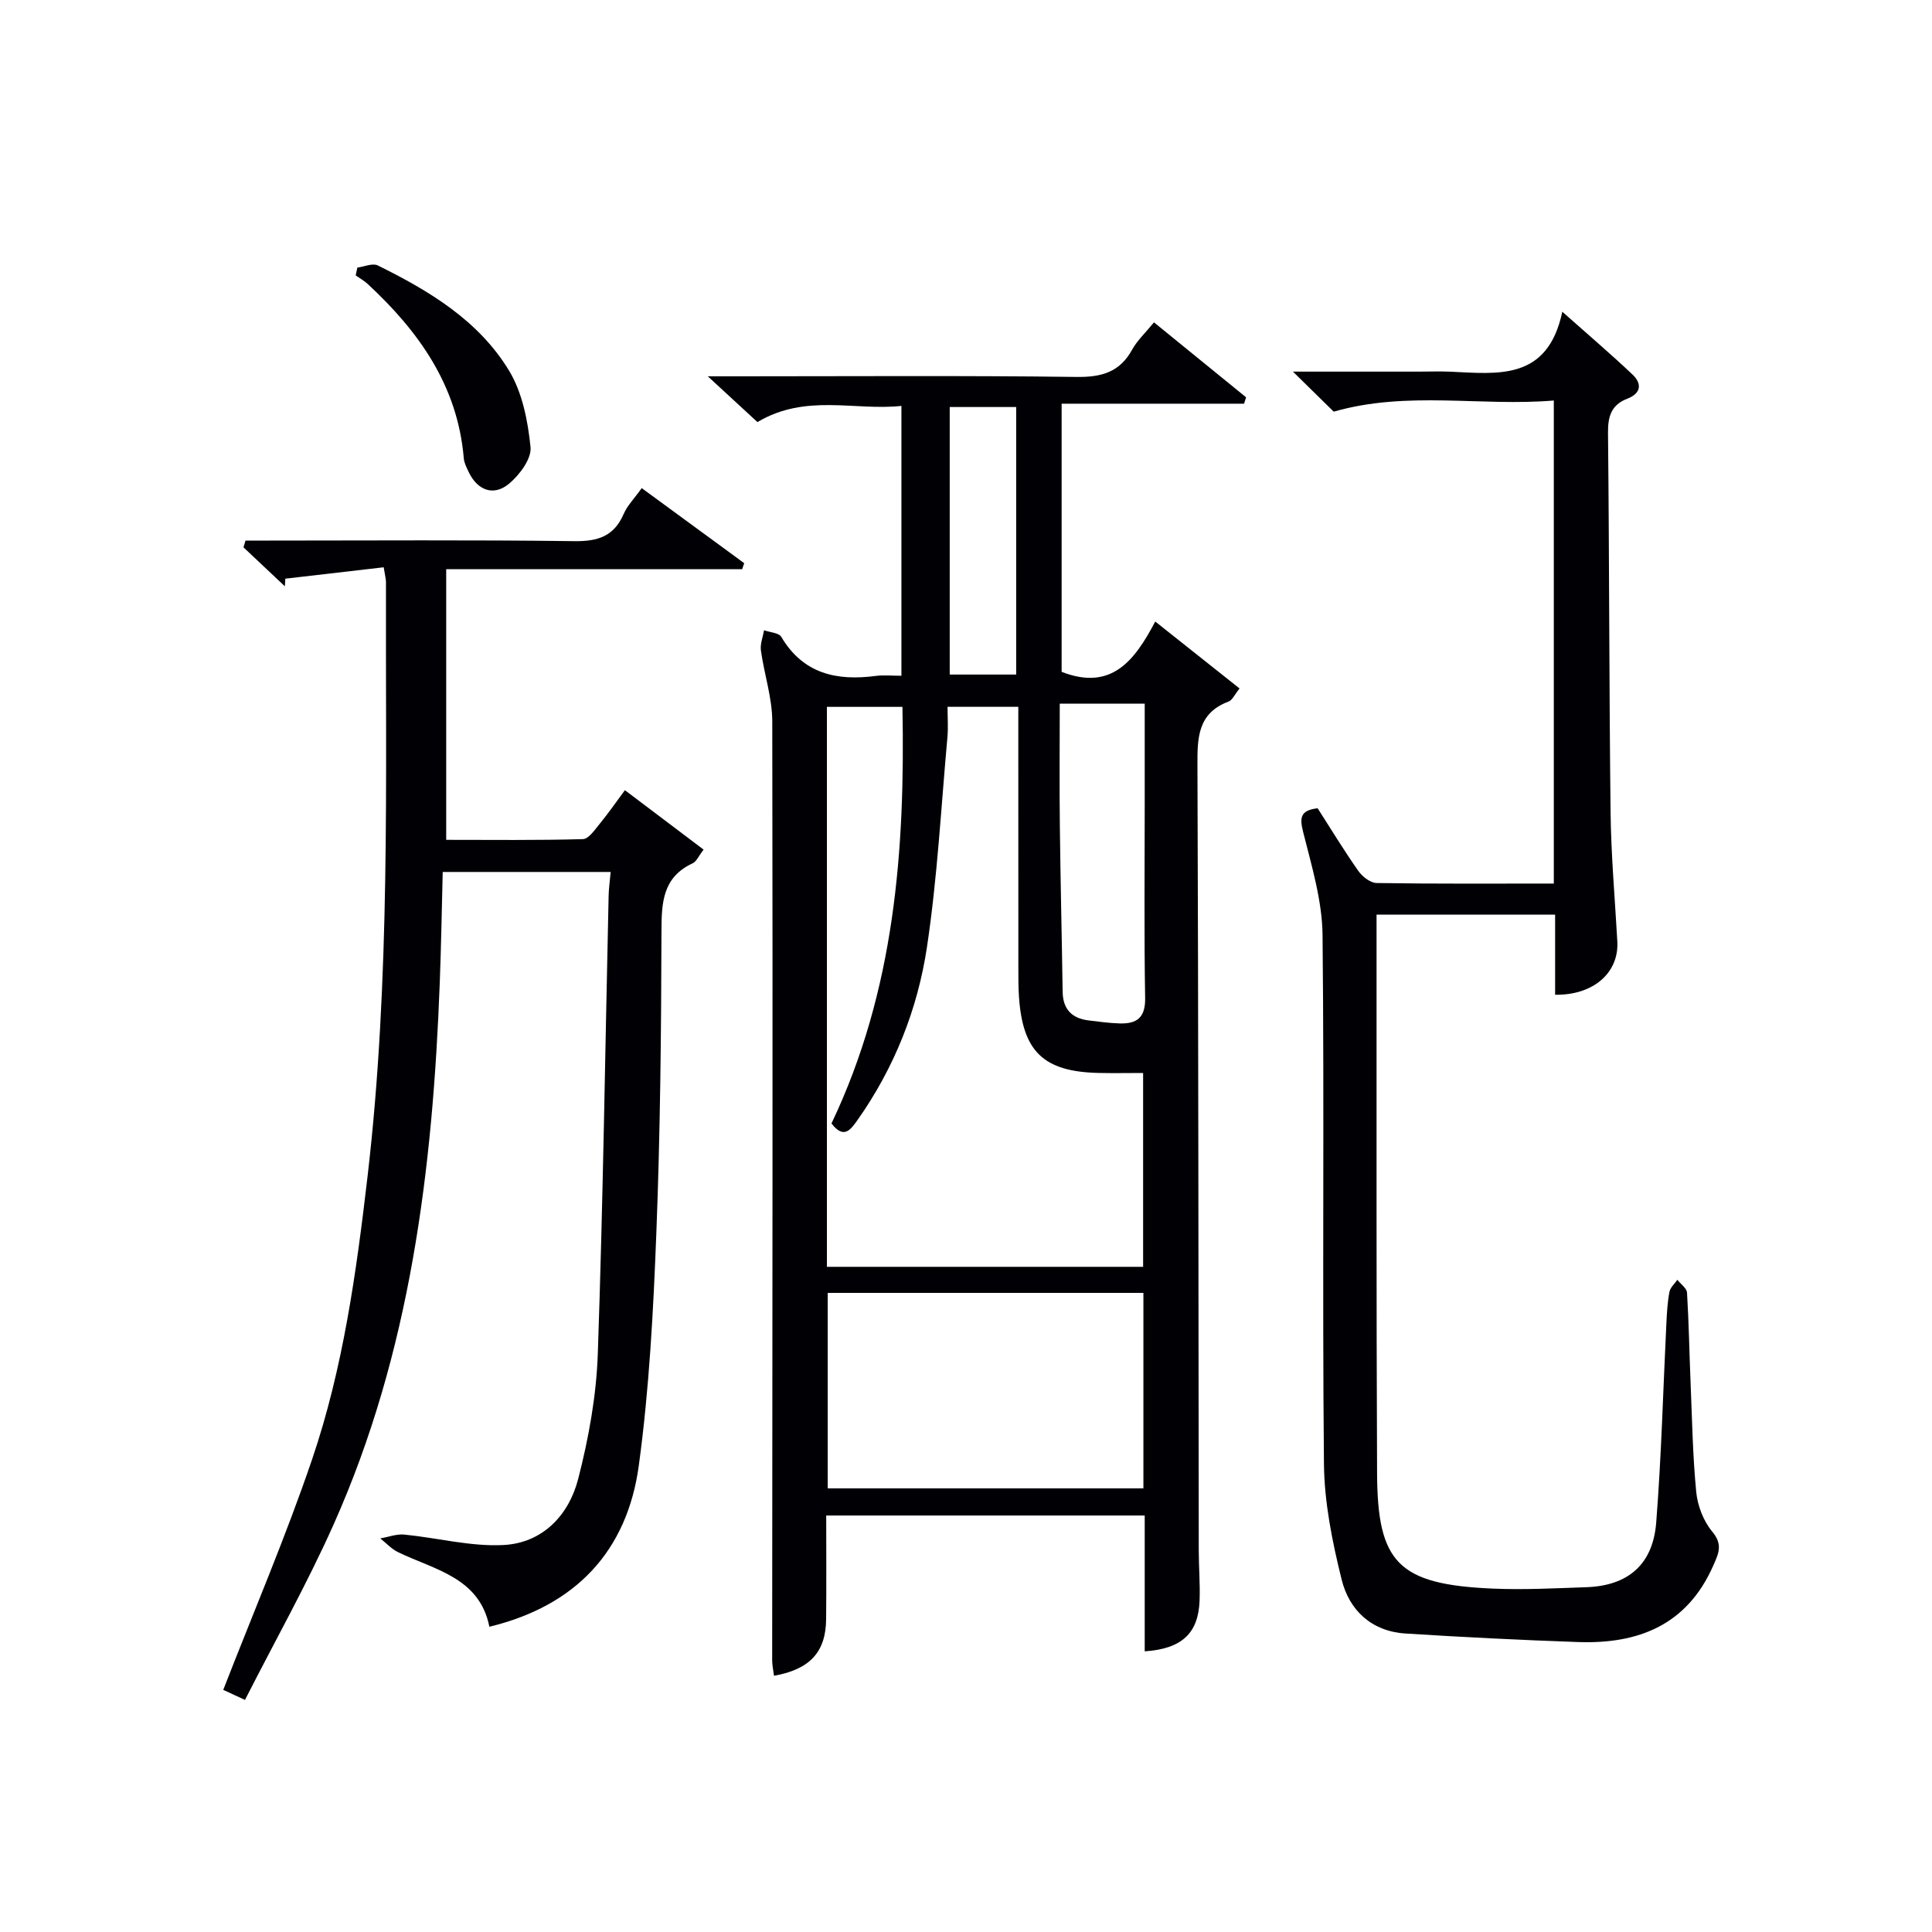
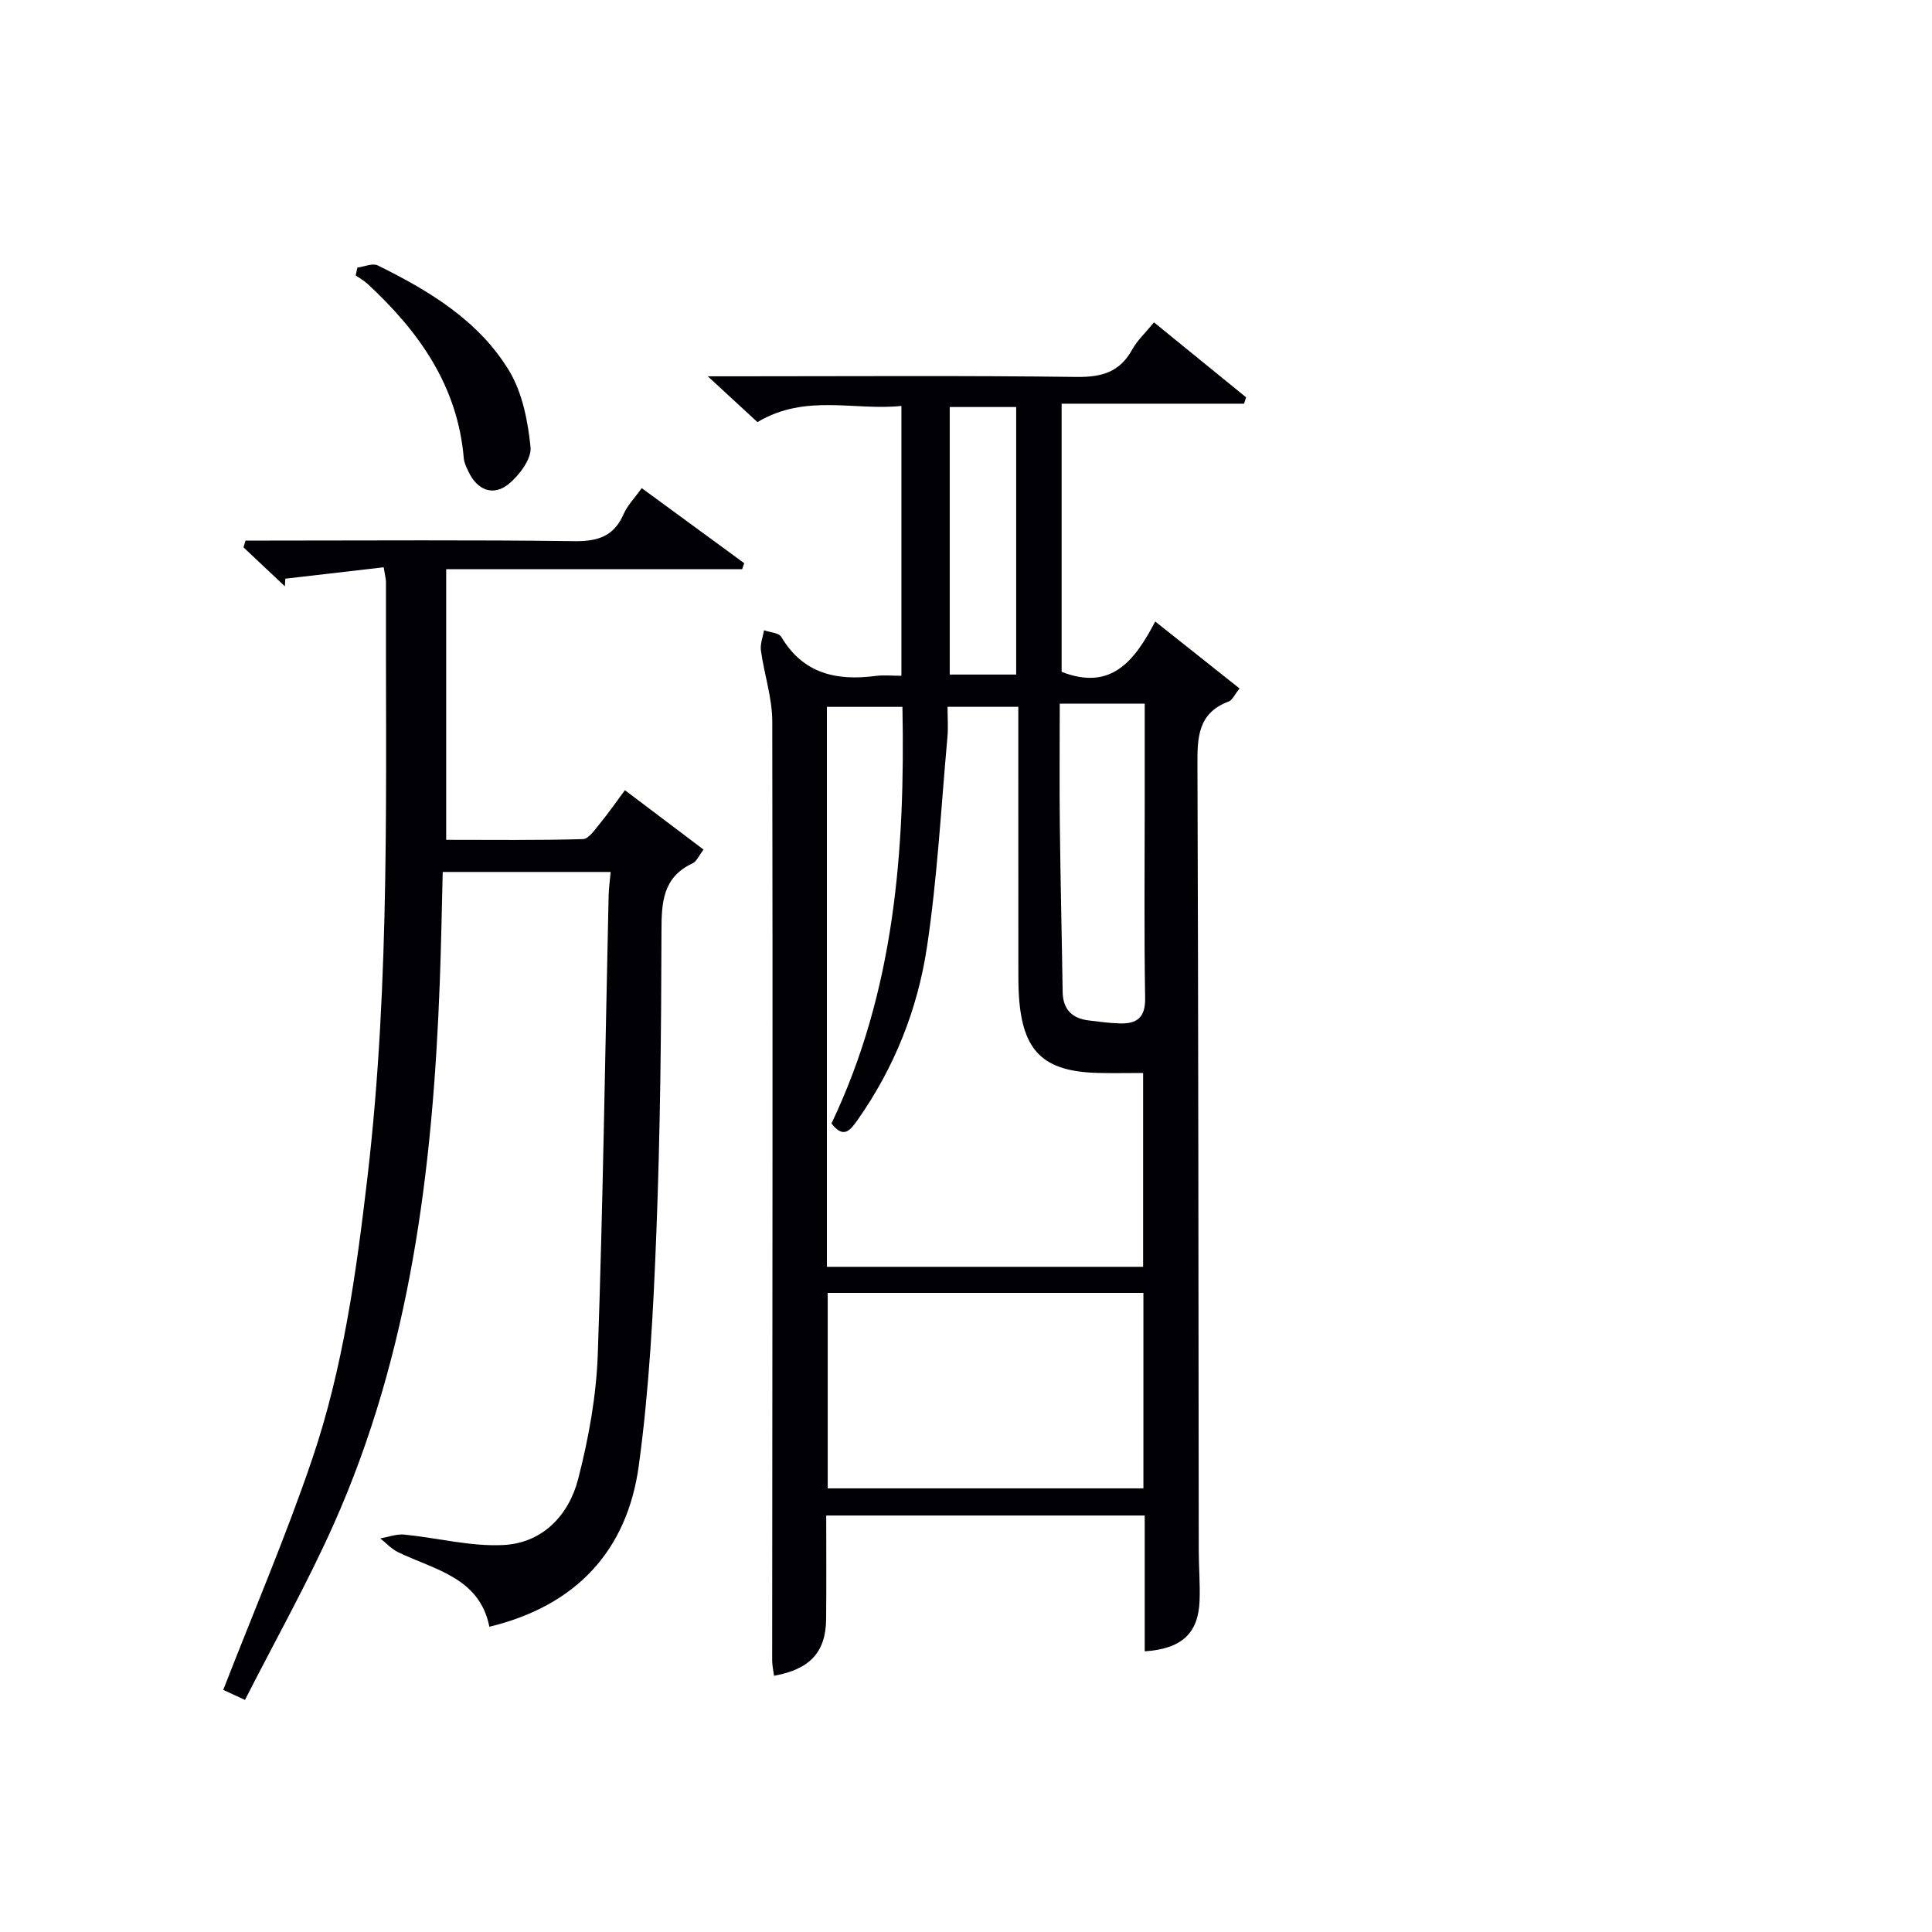
<svg xmlns="http://www.w3.org/2000/svg" enable-background="new 0 0 400 400" viewBox="0 0 400 400">
  <g fill="#010105">
    <path d="m237 341.89c0-9.47 0-18.61 0-28.12-22.01 0-43.73 0-65.94 0 0 7.25.05 14.37-.02 21.47-.06 6.78-3.35 10.39-10.79 11.71-.13-1.08-.38-2.14-.38-3.2.03-64.8.14-129.6.02-194.4-.01-4.88-1.67-9.75-2.35-14.66-.19-1.35.41-2.8.65-4.2 1.22.44 3.05.51 3.56 1.36 4.55 7.68 11.49 9.16 19.59 8.09 1.62-.21 3.29-.03 5.29-.03 0-18.54 0-36.78 0-55.87-9.67 1.04-19.83-2.61-29.81 3.35-2.86-2.64-5.99-5.52-10.28-9.48h6.4c23.32 0 46.65-.17 69.96.13 5.2.07 8.94-1 11.51-5.67 1.02-1.86 2.67-3.38 4.51-5.63 6.43 5.23 12.75 10.38 19.07 15.52-.14.44-.28.88-.42 1.32-12.46 0-24.92 0-37.77 0v55.52c10.37 4.04 15.15-2.4 19.38-10.42 5.97 4.74 11.59 9.2 17.46 13.86-1.04 1.28-1.49 2.41-2.26 2.7-6.43 2.41-6.49 7.51-6.46 13.27.2 54.14.2 108.28.27 162.41 0 3.5.3 7 .17 10.48-.25 6.75-3.68 9.98-11.36 10.49zm-64.85-109.29c13.11-27.52 15.26-56.6 14.69-86.25-5.46 0-10.51 0-15.64 0v115.93h65.47c0-13.51 0-26.72 0-40.13-3.31 0-6.29.06-9.27-.01-11.37-.27-15.69-4.44-16.44-15.87-.13-1.99-.12-4-.12-5.99-.01-14.16-.01-28.31-.01-42.47 0-3.78 0-7.57 0-11.47-5.14 0-9.69 0-14.65 0 0 2.29.15 4.28-.02 6.23-1.32 14.53-2.08 29.15-4.25 43.56-1.94 12.86-6.76 24.96-14.36 35.75-1.49 2.09-2.86 4.01-5.4.72zm-.78 35.08v40.47h65.36c0-13.7 0-26.95 0-40.47-21.84 0-43.41 0-65.36 0zm48.04-121.99c0 8.75-.08 17.02.02 25.3.13 11.45.41 22.9.58 34.35.05 3.62 1.92 5.51 5.39 5.93 2.14.26 4.28.56 6.43.62 3.49.1 5.32-1.15 5.26-5.22-.23-13.29-.09-26.59-.09-39.89 0-6.94 0-13.88 0-21.09-5.9 0-11.32 0-17.59 0zm-22.78-61.42v55.39h13.76c0-18.68 0-37.01 0-55.39-4.74 0-9.03 0-13.76 0z" />
    <path d="m79.44 117.45c-6.91.8-13.64 1.58-20.37 2.36-.03.53-.06 1.06-.09 1.58-2.86-2.69-5.71-5.38-8.57-8.07.14-.47.28-.93.42-1.4h5.04c20.99 0 41.99-.16 62.98.12 4.88.07 8.24-.96 10.26-5.6.77-1.78 2.24-3.25 3.75-5.38 7.18 5.26 14.2 10.4 21.22 15.54-.14.41-.28.83-.42 1.24-20.32 0-40.65 0-61.28 0v56.04c9.45 0 18.88.12 28.3-.15 1.2-.03 2.48-1.95 3.49-3.18 1.78-2.17 3.38-4.48 5.21-6.95 5.57 4.21 10.83 8.18 16.29 12.3-1.05 1.37-1.48 2.47-2.25 2.83-6.23 2.89-6.46 8.11-6.47 14.1-.05 20.81-.25 41.63-1.06 62.42-.62 16.08-1.46 32.23-3.63 48.16-2.4 17.67-13 29.05-30.94 33.39-2.03-10.18-11.27-11.76-18.89-15.43-1.37-.66-2.47-1.89-3.7-2.86 1.66-.28 3.36-.95 4.98-.79 6.86.67 13.74 2.51 20.52 2.16 8.09-.41 13.53-6.15 15.47-13.66 2.18-8.45 3.77-17.25 4.07-25.95 1.09-31.6 1.53-63.23 2.24-94.84.03-1.48.25-2.95.42-4.9-11.32 0-22.51 0-34.77 0-.19 7.47-.32 15.2-.61 22.91-1.45 38.56-6.07 76.56-22 112.23-5.47 12.25-12.08 23.99-18.33 36.28-2.38-1.1-3.78-1.75-4.5-2.08 6.28-16.15 12.96-31.73 18.4-47.74 6.43-18.91 9.15-38.67 11.47-58.5 4.79-40.97 3.71-82.09 3.82-123.18-.01-.62-.19-1.24-.47-3z" />
-     <path d="m272.8 167.34c2.79 4.35 5.47 8.77 8.43 12.98.83 1.18 2.49 2.48 3.78 2.5 12.13.19 24.26.11 36.69.11 0-33.32 0-66.24 0-100.01-15.07 1.27-30.31-2.07-45.57 2.31-2.21-2.18-4.98-4.9-8.44-8.29h26.04c2.17 0 4.34-.08 6.5.01 9.86.44 20.19 1.95 23.23-12.41 5.52 4.91 10.14 8.84 14.54 13.01 1.99 1.89 1.78 3.89-1.07 4.99-3.28 1.26-4.04 3.6-4.01 7.01.27 26.16.23 52.32.53 78.48.1 8.97.9 17.93 1.4 26.89.36 6.46-4.94 11.16-12.88 11.03 0-5.43 0-10.87 0-16.58-12.35 0-24.28 0-36.97 0v4.73c.02 37-.06 73.99.11 110.99.09 18.38 4.3 22.96 23.89 23.81 6.48.28 12.99-.06 19.48-.29 8.56-.3 13.74-4.68 14.42-13.38 1.08-13.75 1.43-27.56 2.11-41.34.11-2.15.23-4.32.63-6.42.17-.9 1.07-1.67 1.64-2.5.7.89 1.95 1.75 2 2.67.38 6.13.47 12.29.73 18.43.32 7.63.44 15.28 1.18 22.87.28 2.83 1.5 5.99 3.3 8.15 2.26 2.71 1.34 4.52.2 7.1-5.42 12.26-15.48 16.21-27.92 15.78-11.94-.42-23.87-1.01-35.79-1.77-6.98-.44-11.62-4.78-13.2-11.14-1.94-7.82-3.59-15.95-3.67-23.96-.36-36.49.09-72.99-.29-109.48-.07-7.13-2.25-14.31-4.01-21.33-.75-3-.64-4.51 2.99-4.95z" />
    <path d="m73.99 55.4c1.42-.18 3.14-.97 4.21-.45 10.66 5.25 20.9 11.41 27.19 21.78 2.76 4.55 3.9 10.42 4.45 15.83.25 2.4-2.26 5.76-4.44 7.58-3.23 2.7-6.6 1.36-8.39-2.47-.42-.89-.91-1.83-.99-2.79-1.26-15.02-9.31-26.28-19.93-36.12-.73-.67-1.63-1.16-2.45-1.74.12-.53.23-1.08.35-1.62z" />
  </g>
</svg>